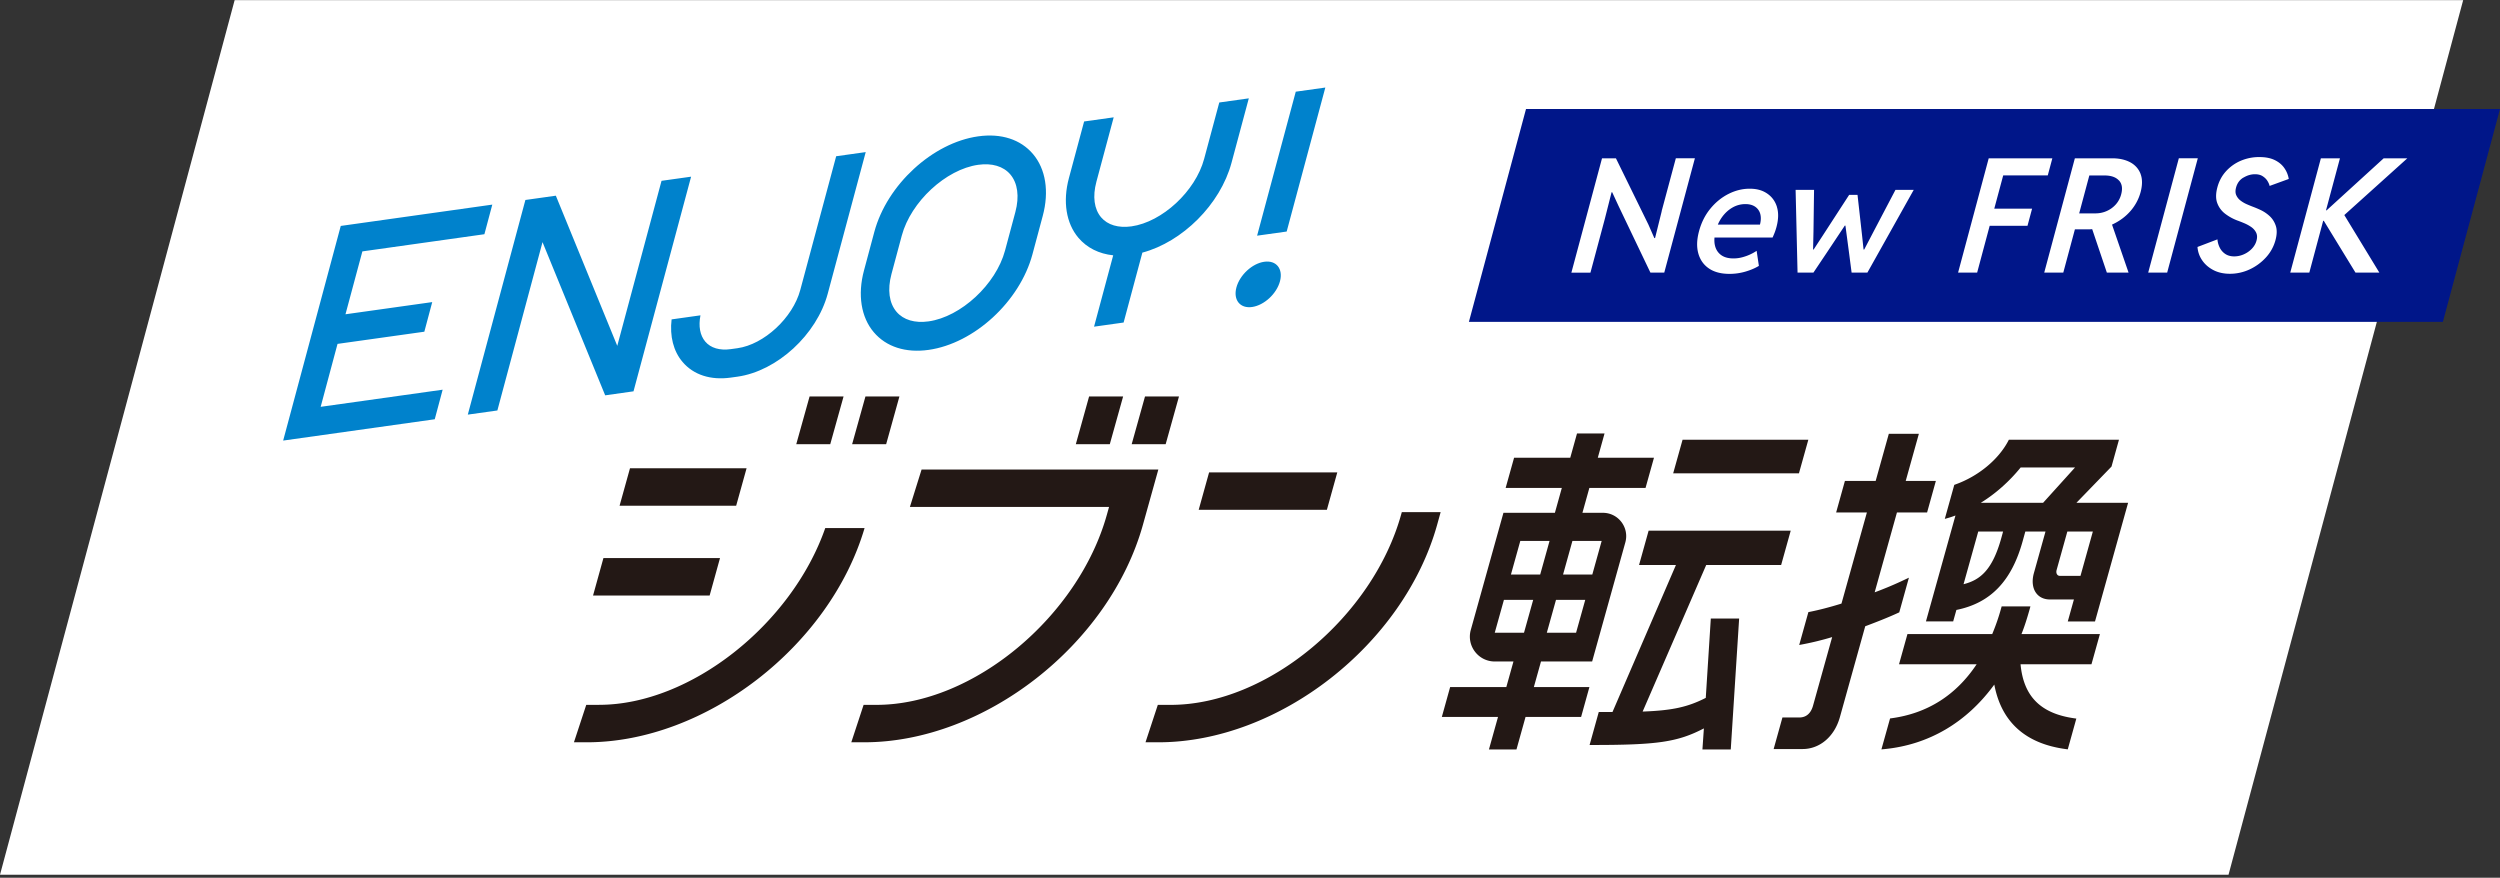
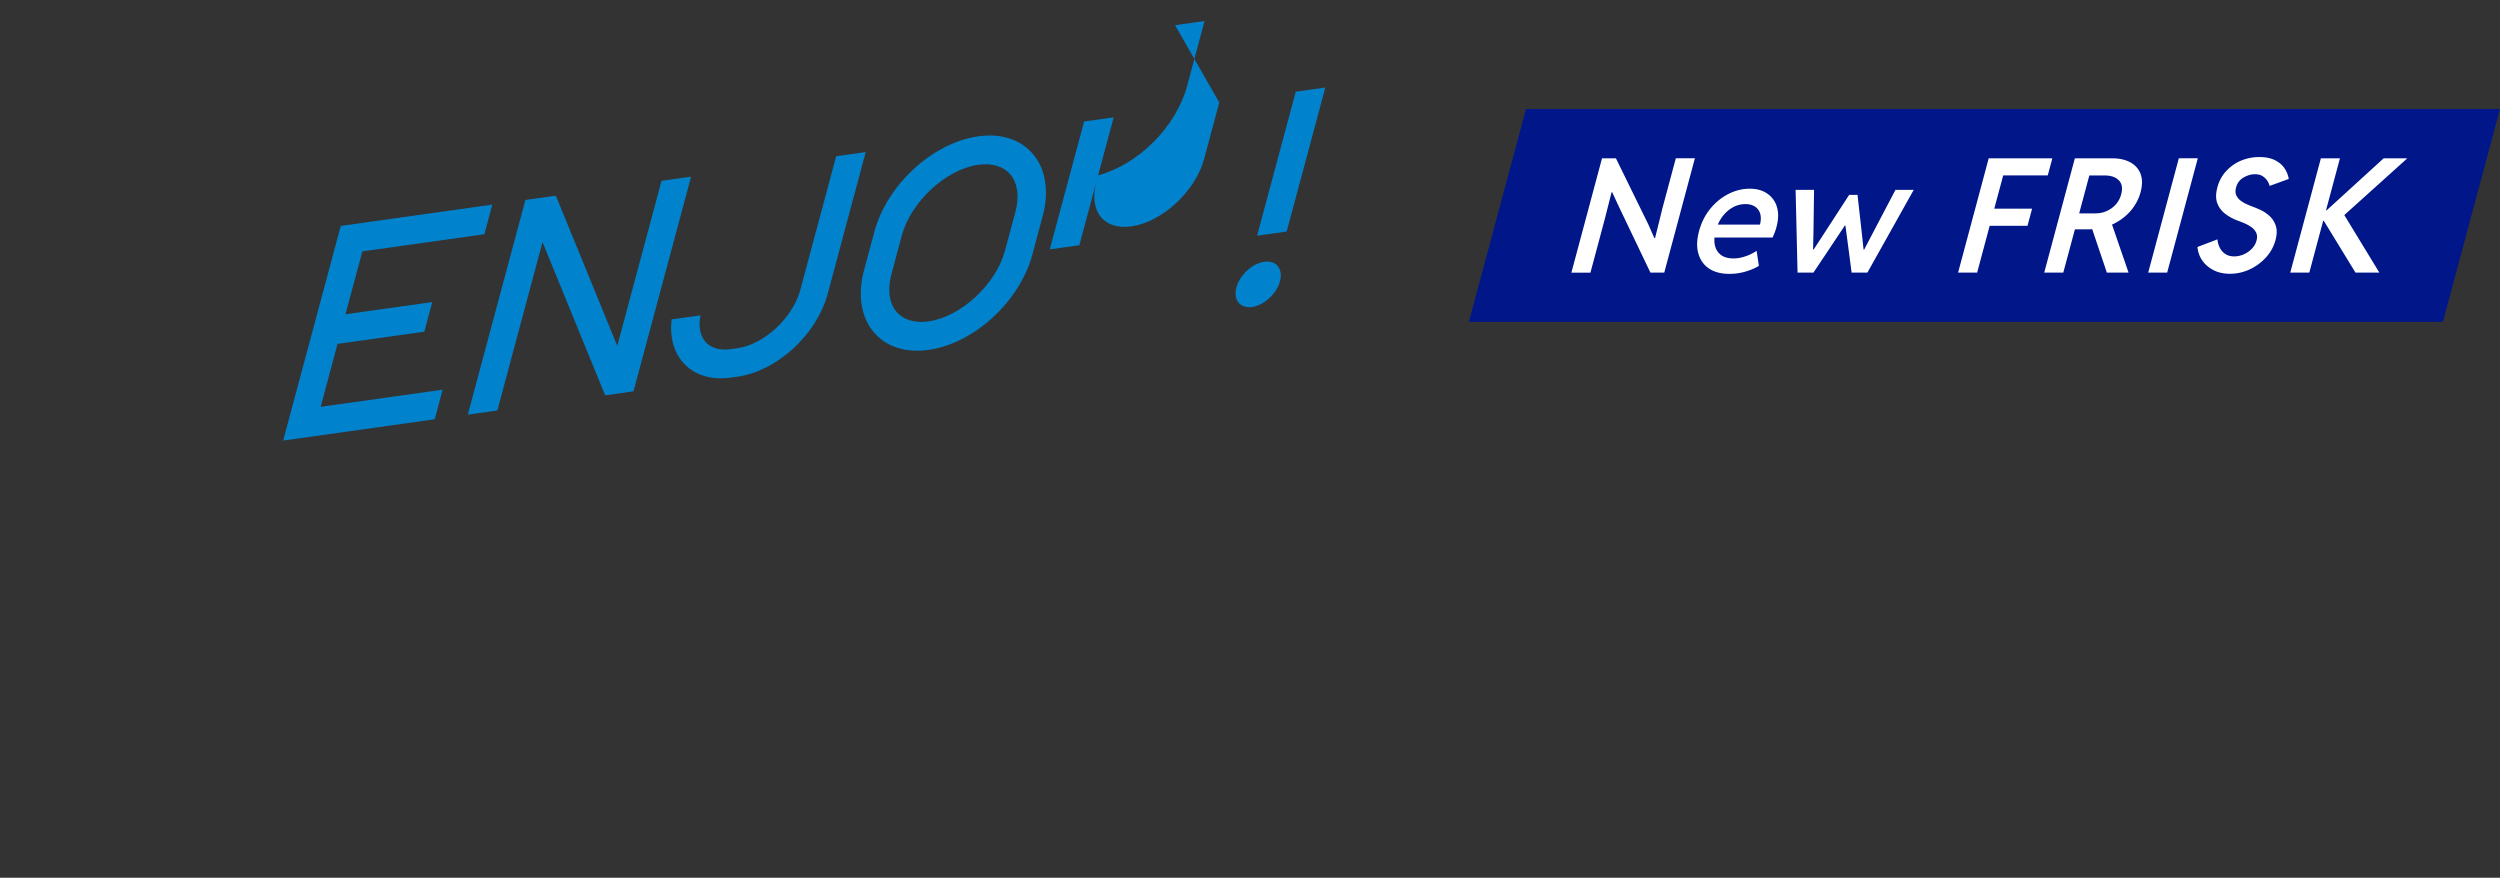
<svg xmlns="http://www.w3.org/2000/svg" width="507" height="178" viewBox="0 0 507 178" fill="none">
  <rect x="0" y="0" width="507" height="178" fill="#333333" stroke="none" />
-   <path d="M47.584.032H499.53l-47.585 177.362H0L47.584.032z" fill="#fff" />
-   <path d="M312.514 134.149h10.372l6.73-24.145c.842-3.016-1.423-6.006-4.555-6.006h-4.144l1.405-5.047h11.393l1.71-6.121h-11.393l1.369-4.923h-5.584l-1.37 4.922h-11.392l-1.71 6.122h11.393l-1.405 5.047h-10.435l-6.623 23.752c-.895 3.213 1.522 6.399 4.86 6.399h3.794l-1.449 5.191h-11.393l-1.683 6.05h11.393l-1.844 6.605h5.585l1.843-6.605h11.268l1.682-6.05h-11.267l1.45-5.191zm4.475-17.639l1.897-6.811h5.933l-1.897 6.811h-5.933zm-10.57 0l1.898-6.811h5.933l-1.897 6.811h-5.934zm7.276 11.804l1.862-6.667h5.933l-1.861 6.667h-5.934zm-2.765-6.667l-1.862 6.667h-5.933l1.861-6.667h5.934zm35.01 19.876c-3.687 1.88-6.792 2.56-12.815 2.784l12.896-29.731h15.196l1.942-6.962h-28.817l-1.942 6.962h7.481l-12.869 29.82h-2.783l-1.862 6.686h.51c13.192 0 17.309-.573 22.669-3.365l-.295 4.277h5.746l1.7-26.562h-5.746l-1.02 16.091h.009zm20.79-52.345h-25.506l-1.907 6.82h25.506l1.907-6.82zm18.437 35.019l1.96-7.043-.779.367a72.473 72.473 0 01-6.166 2.604l4.519-16.198h6.113l1.781-6.4h-6.113l2.667-9.557h-6.094l-2.667 9.558h-6.238l-1.781 6.399h6.238l-5.155 18.48c-2.336.725-4.574 1.307-6.48 1.683l-.232.045-1.862 6.667.618-.116a58.711 58.711 0 006.067-1.486l-3.884 13.926c-.438 1.557-1.396 2.38-2.783 2.38h-3.419l-1.781 6.399h5.862c3.508 0 6.48-2.542 7.572-6.47l5.137-18.428c2.138-.805 4.573-1.745 6.738-2.747l.162-.072v.009zm11.4-19.653l-5.987 21.479h5.522l.653-2.327c6.9-1.396 11.169-5.808 13.416-13.863l.563-2.031h4.09l-2.353 8.43c-.448 1.593-.269 3.088.492 4.081.626.823 1.593 1.262 2.792 1.262h4.833l-1.244 4.457h5.522l6.712-24.065h-10.48l7.115-7.348 1.512-5.441h-22.329l-.107.206c-1.996 3.83-6.122 7.23-10.775 8.877l-.188.072-1.924 6.9.662-.188a18.166 18.166 0 001.494-.501h.009zm9.657 3.258l-.367 1.333c-1.799 6.471-4.278 8.493-7.652 9.343l2.98-10.676h5.048-.009zm14.588-12.995l-6.471 7.16h-12.637c2.972-1.835 5.746-4.278 8.082-7.16h11.026zm-3.052 21.98c-.242 0-.439-.09-.564-.269-.17-.223-.215-.563-.116-.921l2.174-7.795h5.173l-2.506 8.985h-4.161z" fill="#231815" />
-   <path d="M411.638 123.463l.134-.492h-5.835l-.08.287a43.06 43.06 0 01-1.835 5.333H386.83l-1.709 6.122h15.742c-4.18 6.283-9.997 9.97-17.309 10.954l-.25.036-1.754 6.274.564-.054c9.021-.868 16.717-5.388 22.329-13.093 1.432 7.598 6.318 12.001 14.56 13.093l.341.045 1.736-6.238-.439-.063c-6.81-.966-10.274-4.457-10.873-10.954h14.381l1.71-6.122h-15.903c.563-1.405 1.091-3.015 1.682-5.128zM171.076 80.398h-6.891l-2.703 9.684h6.892l2.702-9.684zm-43.315 14.57l-2.113 7.598h23.645l2.112-7.598h-23.644zm-5.388 18.213l-2.103 7.589h23.644l2.103-7.589h-23.644zm-.868 29.765h-2.614l-2.496 7.59h2.613c24.056 0 49.267-19.466 56.328-43.441h-7.974c-6.784 19.447-27.296 35.843-45.857 35.843v.008zm162.781-39.082l-.143.51c-5.745 20.602-27.027 38.573-46.725 38.573h-2.613l-2.497 7.589h2.613c24.387 0 49.75-19.796 56.534-44.121l.707-2.551h-7.885.009zm-97.388-8.645l-2.371 7.589h40.389l-.439 1.566c-5.745 20.602-27.027 38.572-46.725 38.572h-2.613l-2.497 7.59h2.613c24.387 0 49.75-19.797 56.534-44.121l3.123-11.196h-48.014zm58.307.581l-2.112 7.59h25.998l2.112-7.59h-25.998zm-69.691-15.402l-2.702 9.684h6.9l2.693-9.684h-6.891zm45.357 0l-2.694 9.684h6.891l2.703-9.684h-6.9zm8.635 9.684h6.891l2.703-9.684h-6.891l-2.703 9.684z" fill="#231815" />
-   <path d="M98.236 47.5l1.602-6.005-30.733 4.323-11.68 43.53 30.742-4.323 1.602-5.996-24.736 3.473 3.419-12.762 17.603-2.47 1.602-6.005-17.594 2.47 3.427-12.753L98.236 47.5zm11.786 1.602l12.708 31.073 5.746-.814 11.679-43.53-5.997.84-8.976 33.471-12.458-30.455-6.175.868-11.679 43.53 5.996-.84 9.156-34.143zm59.551-17.407l-7.276 27.108c-1.513 5.648-7.348 11.062-12.744 11.814l-1.352.188c-2.228.313-4.072-.224-5.173-1.53-1.065-1.254-1.405-3.124-.975-5.326l-5.853.824c-.403 3.392.367 6.461 2.228 8.636 2.22 2.613 5.692 3.741 9.773 3.168l1.352-.188c8.036-1.127 16.082-8.52 18.31-16.825l7.706-28.719-5.996.841v.01zm39.913-.465c-2.514-2.963-6.461-4.233-11.106-3.58-9.245 1.298-18.498 9.809-21.067 19.376l-2.094 7.813c-1.325 4.93-.6 9.495 1.987 12.538 2.514 2.962 6.461 4.233 11.106 3.58 9.245-1.298 18.499-9.809 21.067-19.376l2.094-7.813c1.325-4.931.6-9.495-1.987-12.538zm-3.57 11.768l-2.095 7.813c-1.843 6.865-8.94 13.442-15.5 14.364-2.792.394-5.101-.295-6.506-1.942-1.504-1.772-1.871-4.483-1.03-7.634l2.095-7.813c1.843-6.864 8.94-13.442 15.5-14.364 2.792-.393 5.101.296 6.506 1.942 1.504 1.772 1.871 4.484 1.03 7.634zm41.355-22.221l-3.078 11.465c-1.754 6.533-8.502 12.788-14.74 13.665-2.64.367-4.815-.277-6.14-1.825-1.423-1.674-1.763-4.233-.966-7.214l3.508-13.075-5.996.841L216.78 36.1c-1.279 4.76-.572 9.182 1.924 12.126 1.737 2.04 4.171 3.249 7.053 3.553l-3.884 14.472 5.996-.842 3.803-14.176c8.126-2.174 15.805-9.764 18.078-18.212l3.508-13.075-5.996.841.009-.009zm7.67 27.018l5.997-.84 7.839-29.203-5.996.841-7.84 29.202zm1.45 5.29c-2.434.34-4.967 2.676-5.647 5.208-.68 2.533.743 4.314 3.186 3.965 2.443-.35 4.967-2.676 5.647-5.209.68-2.532-.743-4.313-3.186-3.964z" fill="#0082CC" />
+   <path d="M98.236 47.5l1.602-6.005-30.733 4.323-11.68 43.53 30.742-4.323 1.602-5.996-24.736 3.473 3.419-12.762 17.603-2.47 1.602-6.005-17.594 2.47 3.427-12.753L98.236 47.5zm11.786 1.602l12.708 31.073 5.746-.814 11.679-43.53-5.997.84-8.976 33.471-12.458-30.455-6.175.868-11.679 43.53 5.996-.84 9.156-34.143zm59.551-17.407l-7.276 27.108c-1.513 5.648-7.348 11.062-12.744 11.814l-1.352.188c-2.228.313-4.072-.224-5.173-1.53-1.065-1.254-1.405-3.124-.975-5.326l-5.853.824c-.403 3.392.367 6.461 2.228 8.636 2.22 2.613 5.692 3.741 9.773 3.168l1.352-.188c8.036-1.127 16.082-8.52 18.31-16.825l7.706-28.719-5.996.841v.01zm39.913-.465c-2.514-2.963-6.461-4.233-11.106-3.58-9.245 1.298-18.498 9.809-21.067 19.376l-2.094 7.813c-1.325 4.93-.6 9.495 1.987 12.538 2.514 2.962 6.461 4.233 11.106 3.58 9.245-1.298 18.499-9.809 21.067-19.376l2.094-7.813c1.325-4.931.6-9.495-1.987-12.538zm-3.57 11.768l-2.095 7.813c-1.843 6.865-8.94 13.442-15.5 14.364-2.792.394-5.101-.295-6.506-1.942-1.504-1.772-1.871-4.483-1.03-7.634l2.095-7.813c1.843-6.864 8.94-13.442 15.5-14.364 2.792-.393 5.101.296 6.506 1.942 1.504 1.772 1.871 4.484 1.03 7.634zm41.355-22.221l-3.078 11.465c-1.754 6.533-8.502 12.788-14.74 13.665-2.64.367-4.815-.277-6.14-1.825-1.423-1.674-1.763-4.233-.966-7.214l3.508-13.075-5.996.841L216.78 36.1l-3.884 14.472 5.996-.842 3.803-14.176c8.126-2.174 15.805-9.764 18.078-18.212l3.508-13.075-5.996.841.009-.009zm7.67 27.018l5.997-.84 7.839-29.203-5.996.841-7.84 29.202zm1.45 5.29c-2.434.34-4.967 2.676-5.647 5.208-.68 2.533.743 4.314 3.186 3.965 2.443-.35 4.967-2.676 5.647-5.209.68-2.532-.743-4.313-3.186-3.964z" fill="#0082CC" />
  <path d="M495.419 65.27L507 22.105H309.475l-11.58 43.163h197.524z" fill="#001689" />
  <path d="M384.392 38.502h3.714l-9.397 16.78h-3.204l-.528-4.072-.725-5.46h-.125l-3.634 5.46-2.729 4.072h-3.222l-.394-16.78h3.741l-.116 8.457-.081 3.651h.108l1.87-2.864 5.334-8.224h1.7l.922 8.224.304 2.864h.126l1.906-3.651 4.439-8.458h-.009zm-24.038 3.454c.358 1.154.331 2.515-.081 4.063-.107.403-.224.77-.358 1.119-.134.349-.277.689-.438 1.038h-11.778c-.045.555-.027 1.083.081 1.557.188.841.599 1.495 1.235 1.97.635.473 1.476.706 2.523.706.6 0 1.182-.072 1.754-.224a9.73 9.73 0 002.954-1.316l.456 3.053c-.787.474-1.7.859-2.738 1.163a11.41 11.41 0 01-3.231.456c-1.701 0-3.088-.366-4.153-1.091-1.074-.725-1.79-1.746-2.157-3.043-.366-1.298-.322-2.801.135-4.502.474-1.763 1.235-3.284 2.291-4.573 1.056-1.289 2.282-2.291 3.678-2.998 1.396-.707 2.828-1.065 4.296-1.065 1.468 0 2.586.322 3.553.975.966.654 1.629 1.558 1.987 2.712h-.009zm-3.365 1.459a2.566 2.566 0 00-1.021-1.477c-.51-.358-1.172-.546-1.995-.546a5.19 5.19 0 00-2.596.68c-.805.457-1.512 1.092-2.112 1.907a7.895 7.895 0 00-.886 1.566h8.538c.215-.797.233-1.504.072-2.13zm-19.994-.573l-1.351 5.441h-.143l-1.208-2.747-6.578-13.424h-2.828l-6.211 23.179h3.866l2.909-10.865 1.378-5.441h.125l1.271 2.747 6.479 13.55h2.81l6.211-23.18h-3.866l-2.881 10.74h.017zm69.252-7.267h9.039l.93-3.472h-12.905L397.1 55.282h3.866l2.542-9.496h7.67l.931-3.472h-7.67l1.808-6.73v-.009zm27.851-.322c.393 1.02.402 2.255.017 3.705a9.608 9.608 0 01-2.031 3.813c-.985 1.136-2.193 2.04-3.634 2.72l-.134.054 3.356 9.737h-4.403l-2.971-8.806c-.215.008-.421.035-.645.035h-2.863l-2.354 8.77h-3.866l6.211-23.178h7.544c1.45 0 2.667.268 3.678.805 1.003.537 1.701 1.325 2.103 2.345h-.008zm-4.386 1.342c-.626-.68-1.602-1.011-2.917-1.011h-3.079l-2.058 7.688h3.266c.842 0 1.62-.161 2.336-.484a5.324 5.324 0 001.844-1.351 4.98 4.98 0 001.074-2.04c.322-1.2.17-2.13-.457-2.81l-.009.008zm25.274-.581c.76-.457 1.53-.68 2.309-.68.653 0 1.181.134 1.593.411.411.269.734.59.957.958.224.367.367.698.43 1.002l3.884-1.414a5.262 5.262 0 00-.886-2.193c-.465-.68-1.11-1.217-1.942-1.628-.832-.412-1.88-.618-3.141-.618a9.47 9.47 0 00-3.768.752 8.547 8.547 0 00-2.998 2.139c-.833.921-1.414 2.013-1.745 3.266-.331 1.244-.34 2.31-.018 3.177a4.802 4.802 0 001.602 2.166 9.749 9.749 0 002.532 1.387c.376.135.806.305 1.298.51.492.206.967.457 1.414.761.448.305.788.68 1.02 1.137.233.456.269 1.011.09 1.655-.161.609-.483 1.155-.949 1.647a5.112 5.112 0 01-1.647 1.137 4.806 4.806 0 01-1.906.411c-.734 0-1.342-.17-1.834-.5a3.287 3.287 0 01-1.128-1.298 4.506 4.506 0 01-.456-1.656l-4.046 1.54a5.4 5.4 0 00.922 2.666c.555.832 1.316 1.504 2.282 2.014.967.51 2.103.76 3.392.76a9.43 9.43 0 003.956-.877 10.36 10.36 0 003.32-2.425 8.394 8.394 0 001.942-3.508c.313-1.155.331-2.13.063-2.927-.269-.796-.689-1.45-1.253-1.968a7.261 7.261 0 00-1.799-1.218 20.162 20.162 0 00-1.584-.67c-.358-.135-.77-.305-1.226-.502a6.21 6.21 0 01-1.271-.743 2.795 2.795 0 01-.877-1.092c-.197-.43-.206-.948-.045-1.557.242-.904.743-1.584 1.504-2.031l.009.009zm33.238-3.911h-4.815l-11.571 10.551h-.126l2.828-10.551h-3.866l-6.211 23.179h3.866l2.811-10.507h.125l6.426 10.507h4.841l-7.106-11.67 12.78-11.51h.018zm-46.358 0l-6.211 23.179h3.848l6.211-23.18h-3.848z" fill="#fff" />
</svg>